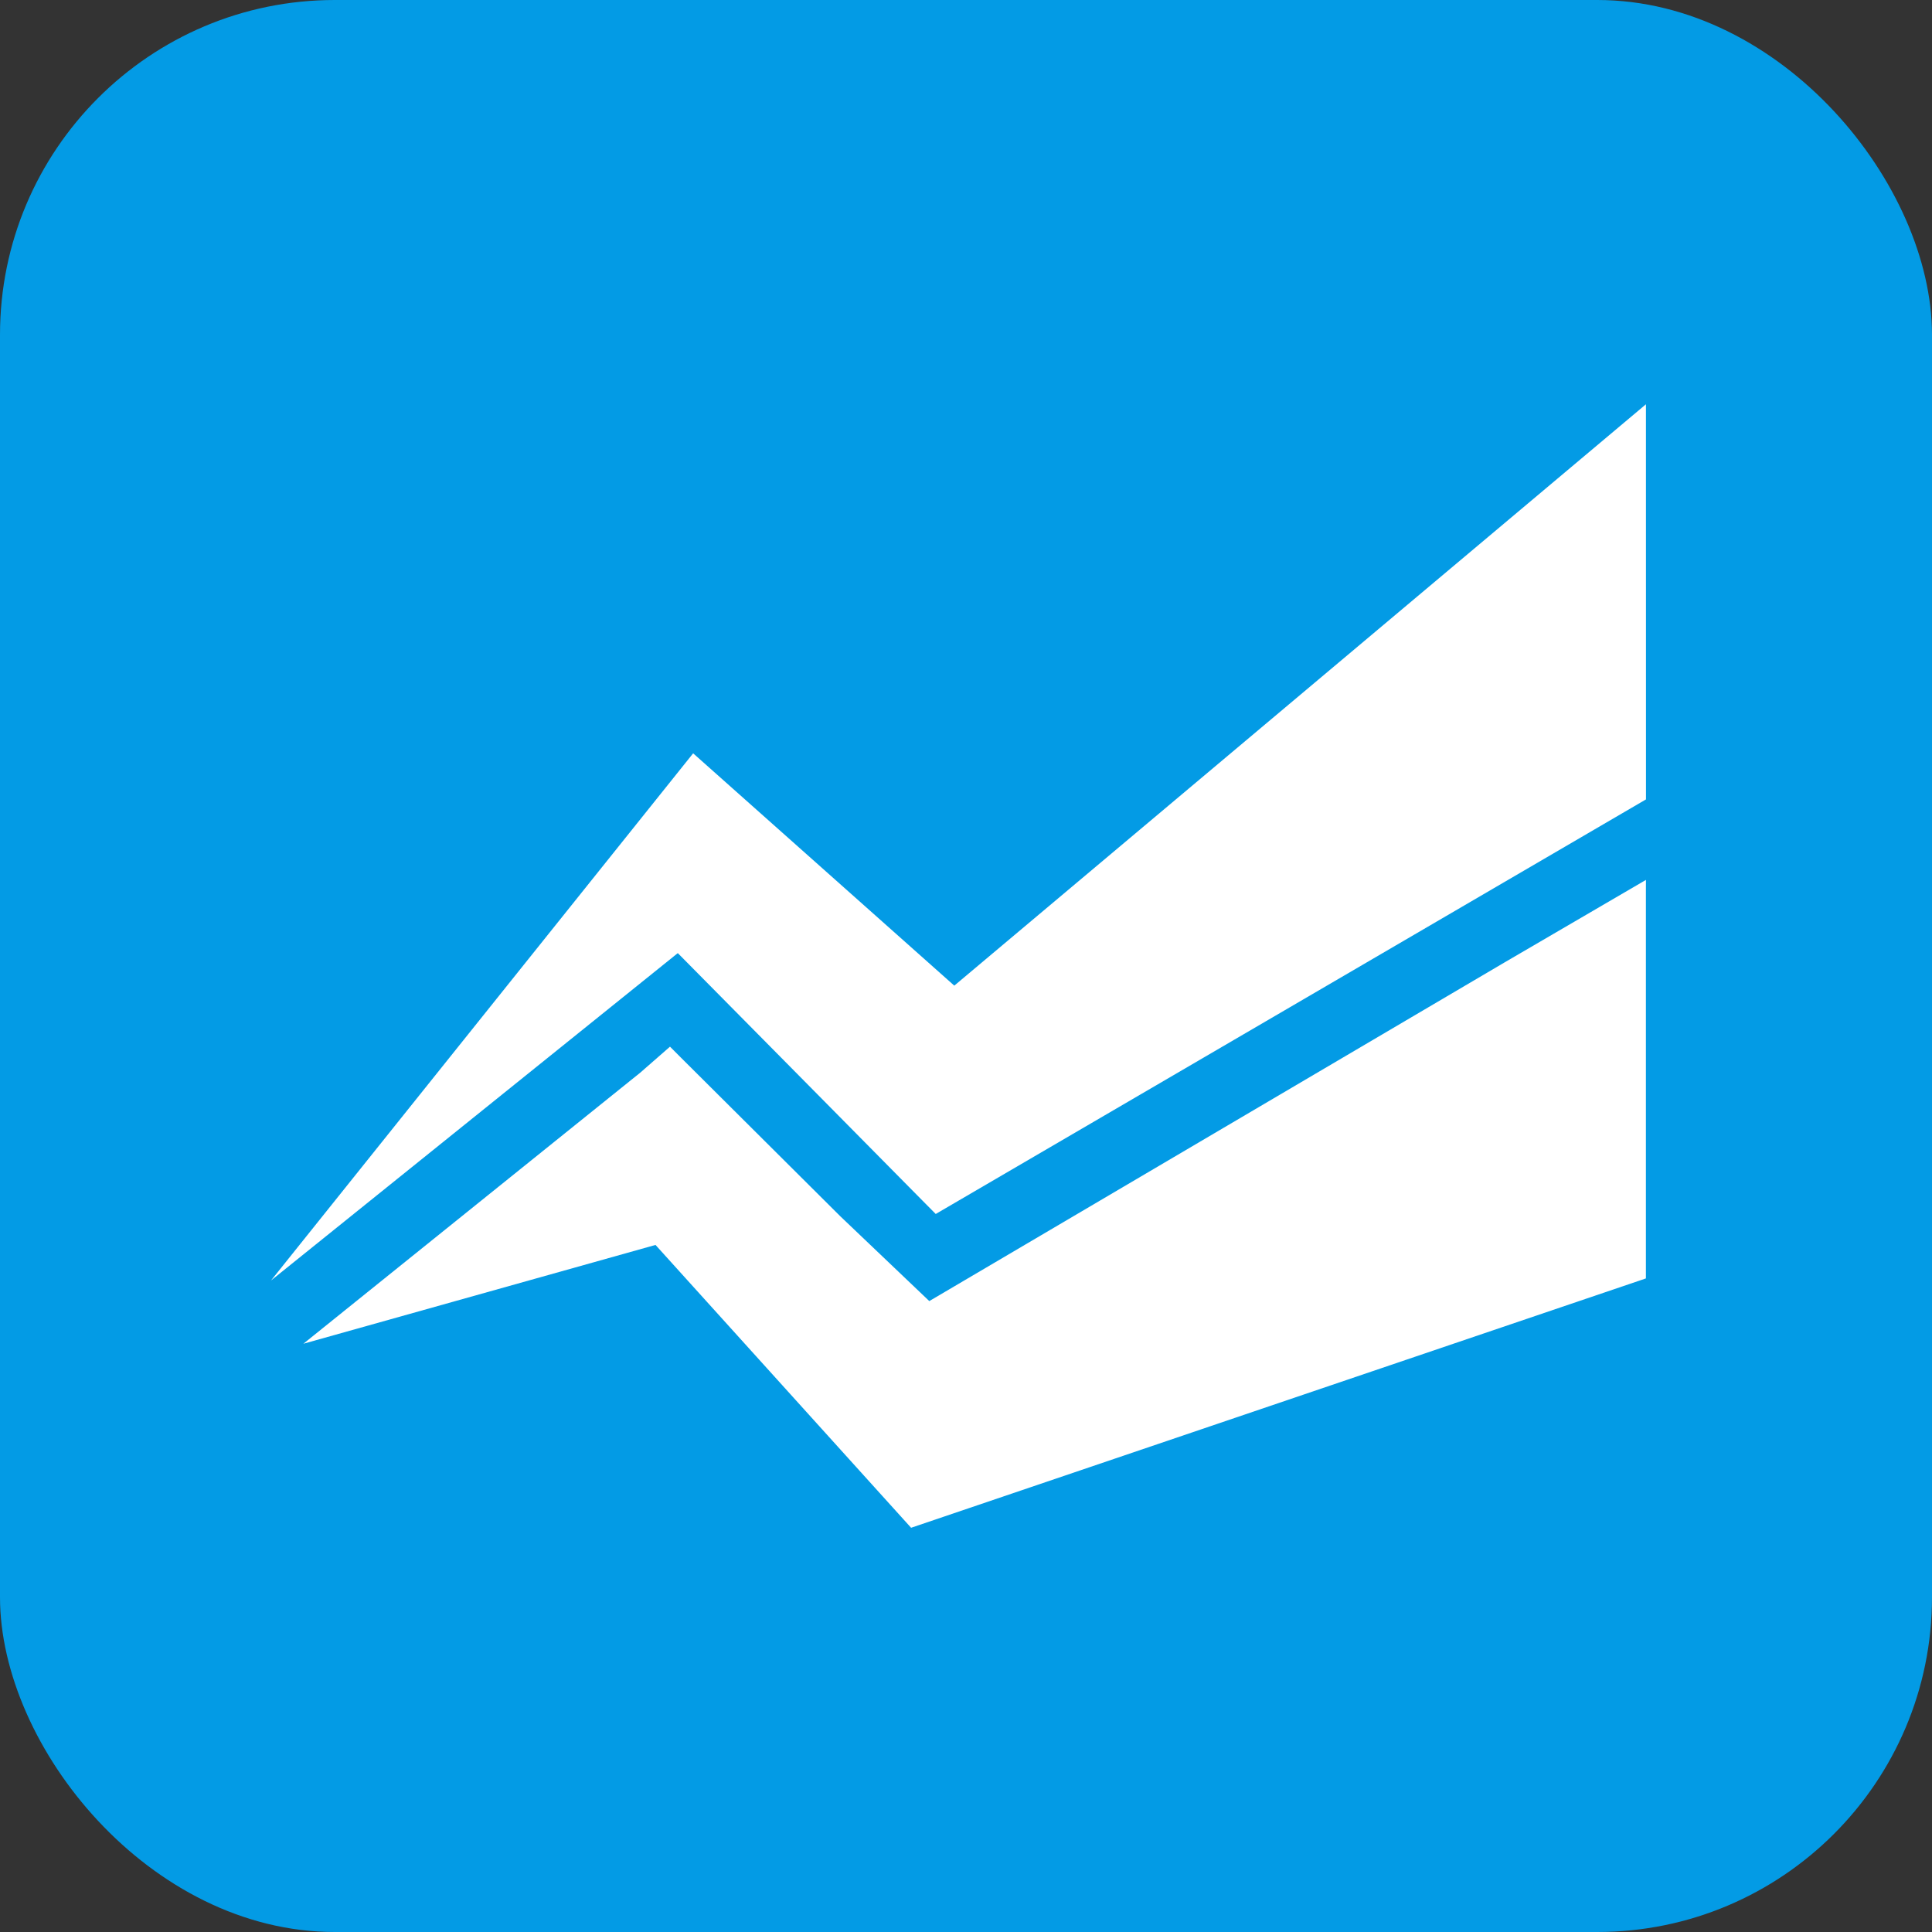
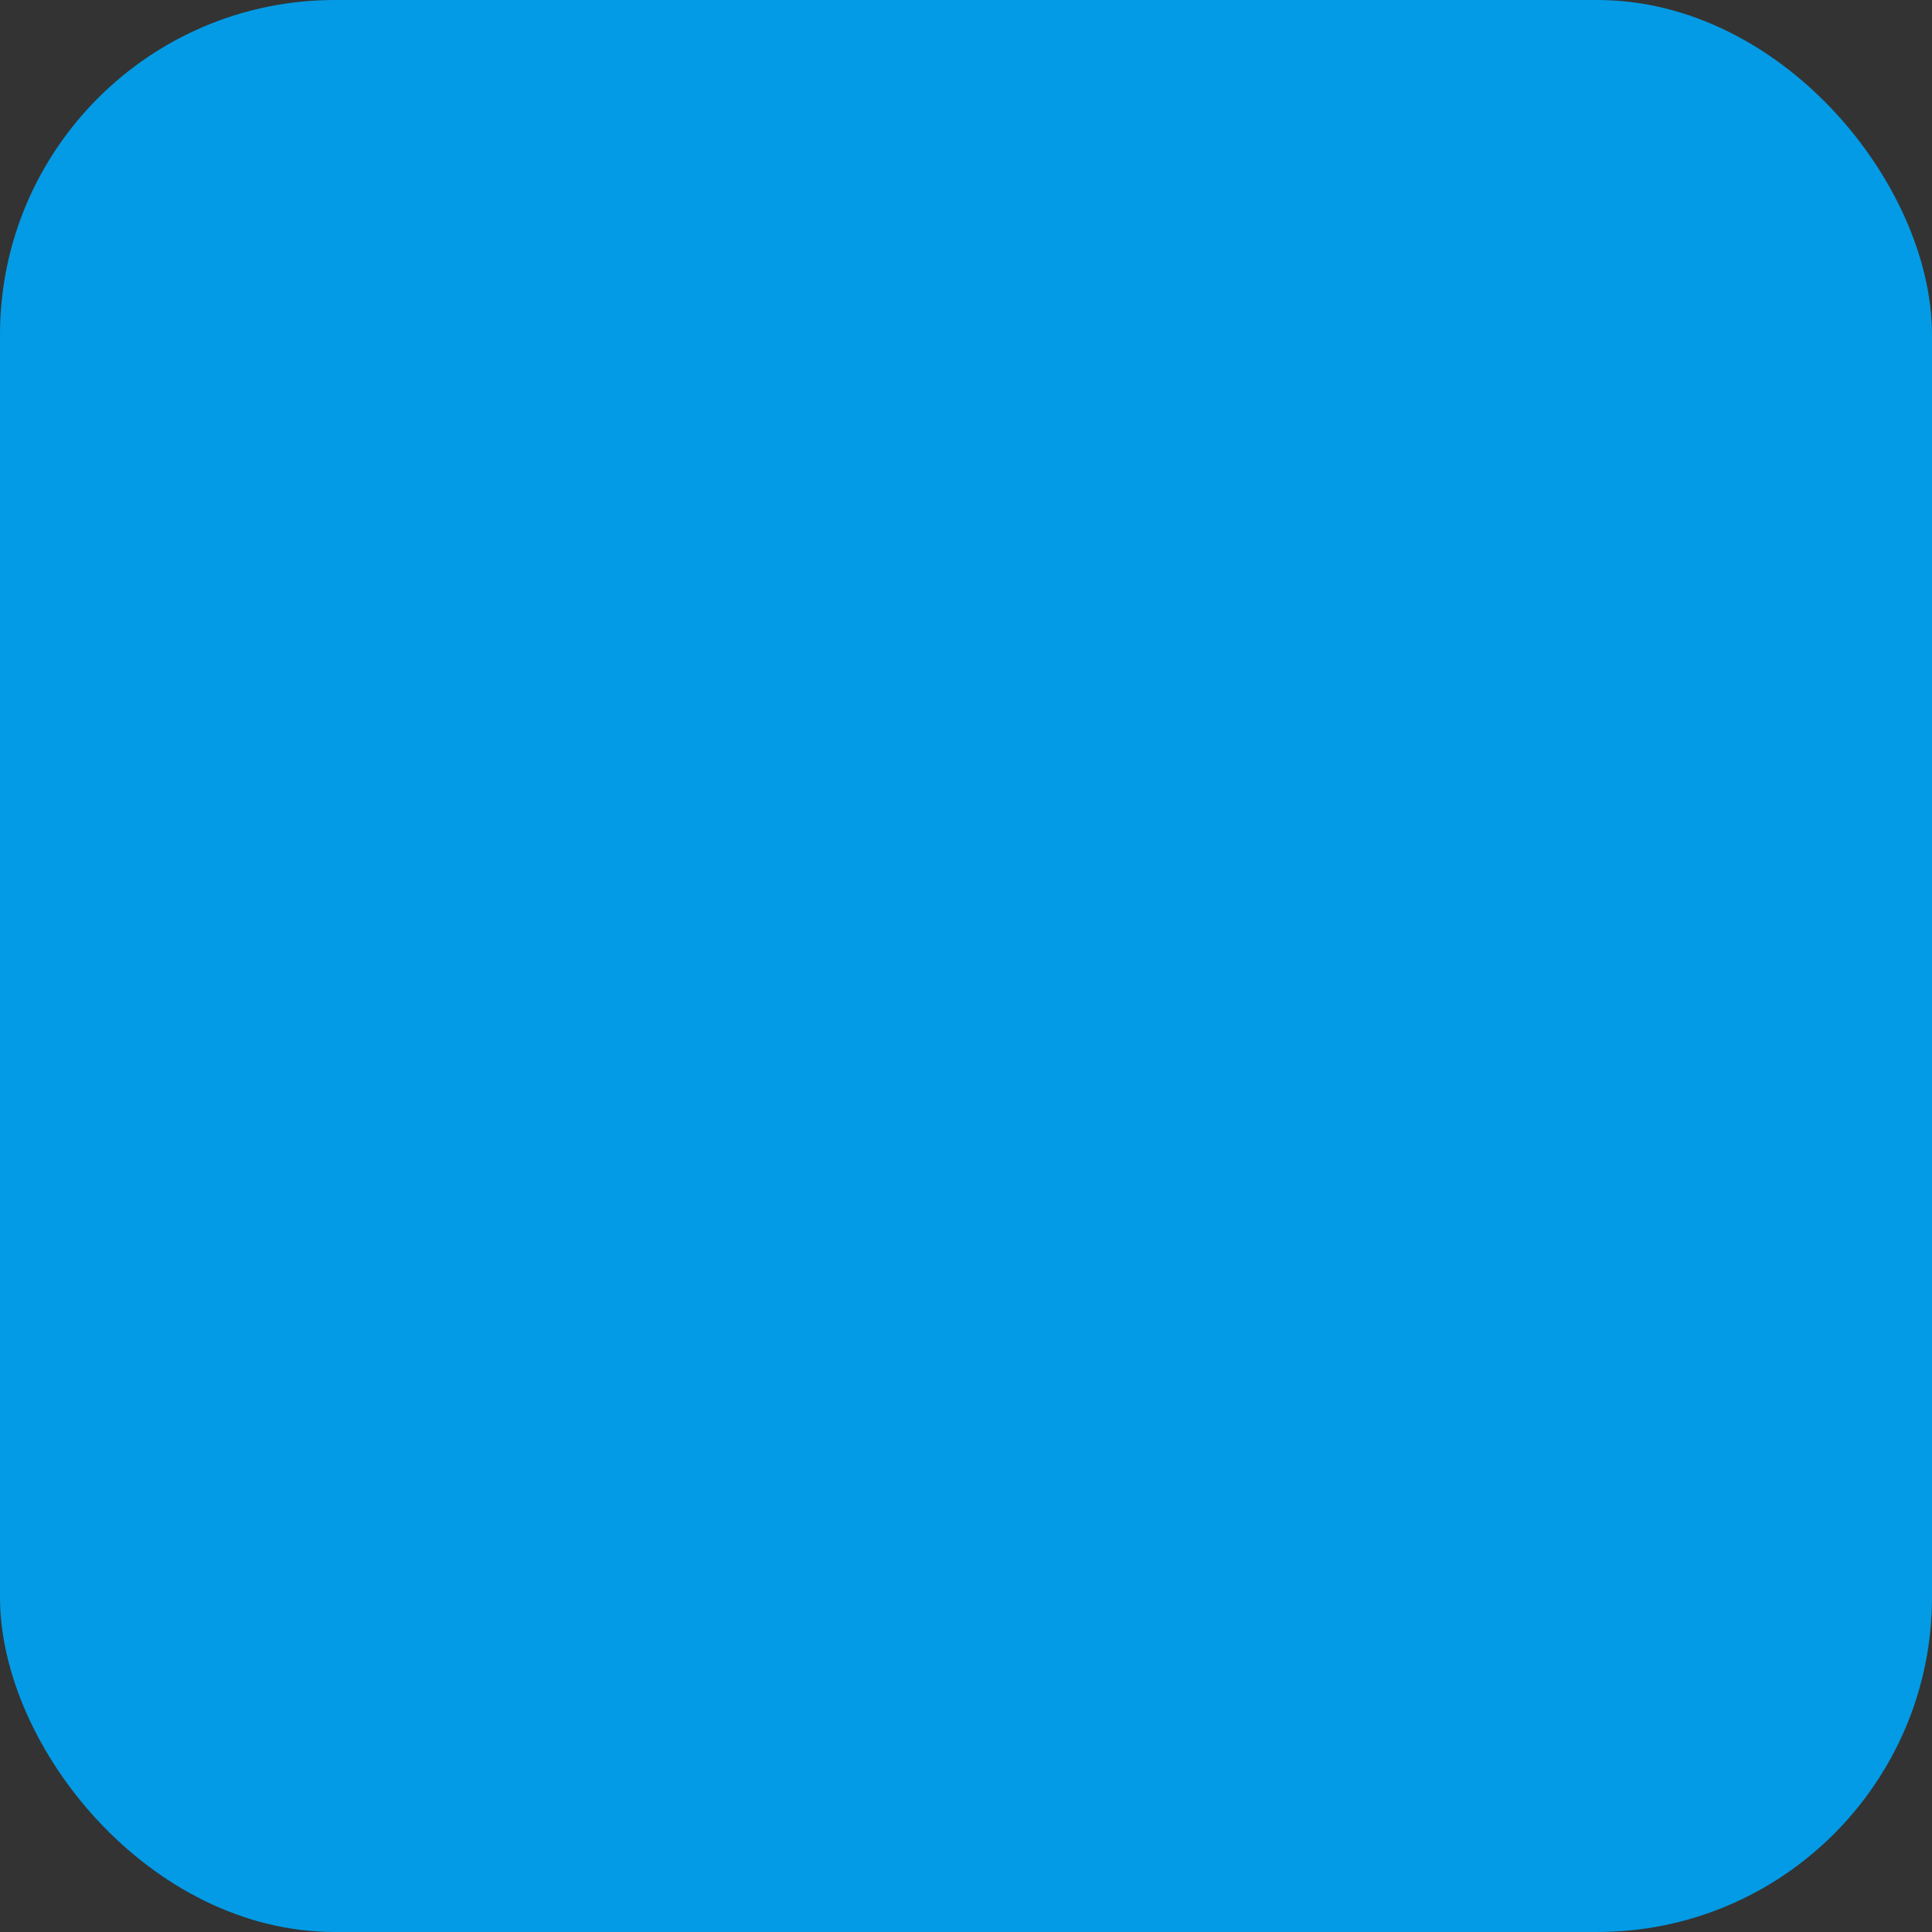
<svg xmlns="http://www.w3.org/2000/svg" xmlns:ns1="http://sodipodi.sourceforge.net/DTD/sodipodi-0.dtd" xmlns:ns2="http://www.inkscape.org/namespaces/inkscape" width="48mm" height="48mm" viewBox="0 0 48 48" version="1.1" id="svg8" ns1:docname="favicon.svg" ns2:version="1.4 (e7c3feb100, 2024-10-09)" ns2:export-filename="favicon-192.png" ns2:export-xdpi="304.79999" ns2:export-ydpi="304.79999">
  <rect x="0" y="0" width="48" height="48" fill="#333333" stroke="none" />
  <ns1:namedview id="namedview1" pagecolor="#505050" bordercolor="#ffffff" borderopacity="1" ns2:showpageshadow="0" ns2:pageopacity="0" ns2:pagecheckerboard="1" ns2:deskcolor="#d1d1d1" ns2:document-units="mm" ns2:zoom="2.8284273" ns2:cx="92.80776" ns2:cy="104.82857" ns2:window-width="1920" ns2:window-height="1016" ns2:window-x="0" ns2:window-y="0" ns2:window-maximized="1" ns2:current-layer="svg8" ns2:export-bgcolor="#ffffff00" />
  <defs id="defs2" />
  <rect style="font-variation-settings:'wght' 500;fill:#039be5;fill-opacity:1;stroke-width:2.597;stroke-miterlimit:19.2" id="rect1" width="48" height="48" x="0" y="0" ry="8.317" />
-   <path id="path41-5-2" style="fill:#ffffff;stroke-width:3.158;stroke-miterlimit:19.2" d="M 40.893,10.044 23.709,24.488 17.221,18.716 6.733,31.814 16.807,23.706 l 0.033,-0.026 3.477,3.516 2.598,2.629 0.333,0.336 14.123,-8.244 3.523,-2.056 z m 0,11.817 -3.523,2.056 -14.282,8.408 -2.211,-2.107 -3.968,-3.95 -0.263,-0.264 -0.738,0.645 -8.371,6.736 8.749,-2.455 6.35,7.027 18.256,-6.195 V 22.088 Z" ns1:nodetypes="ccccccccccccccccccccccccc" />
</svg>